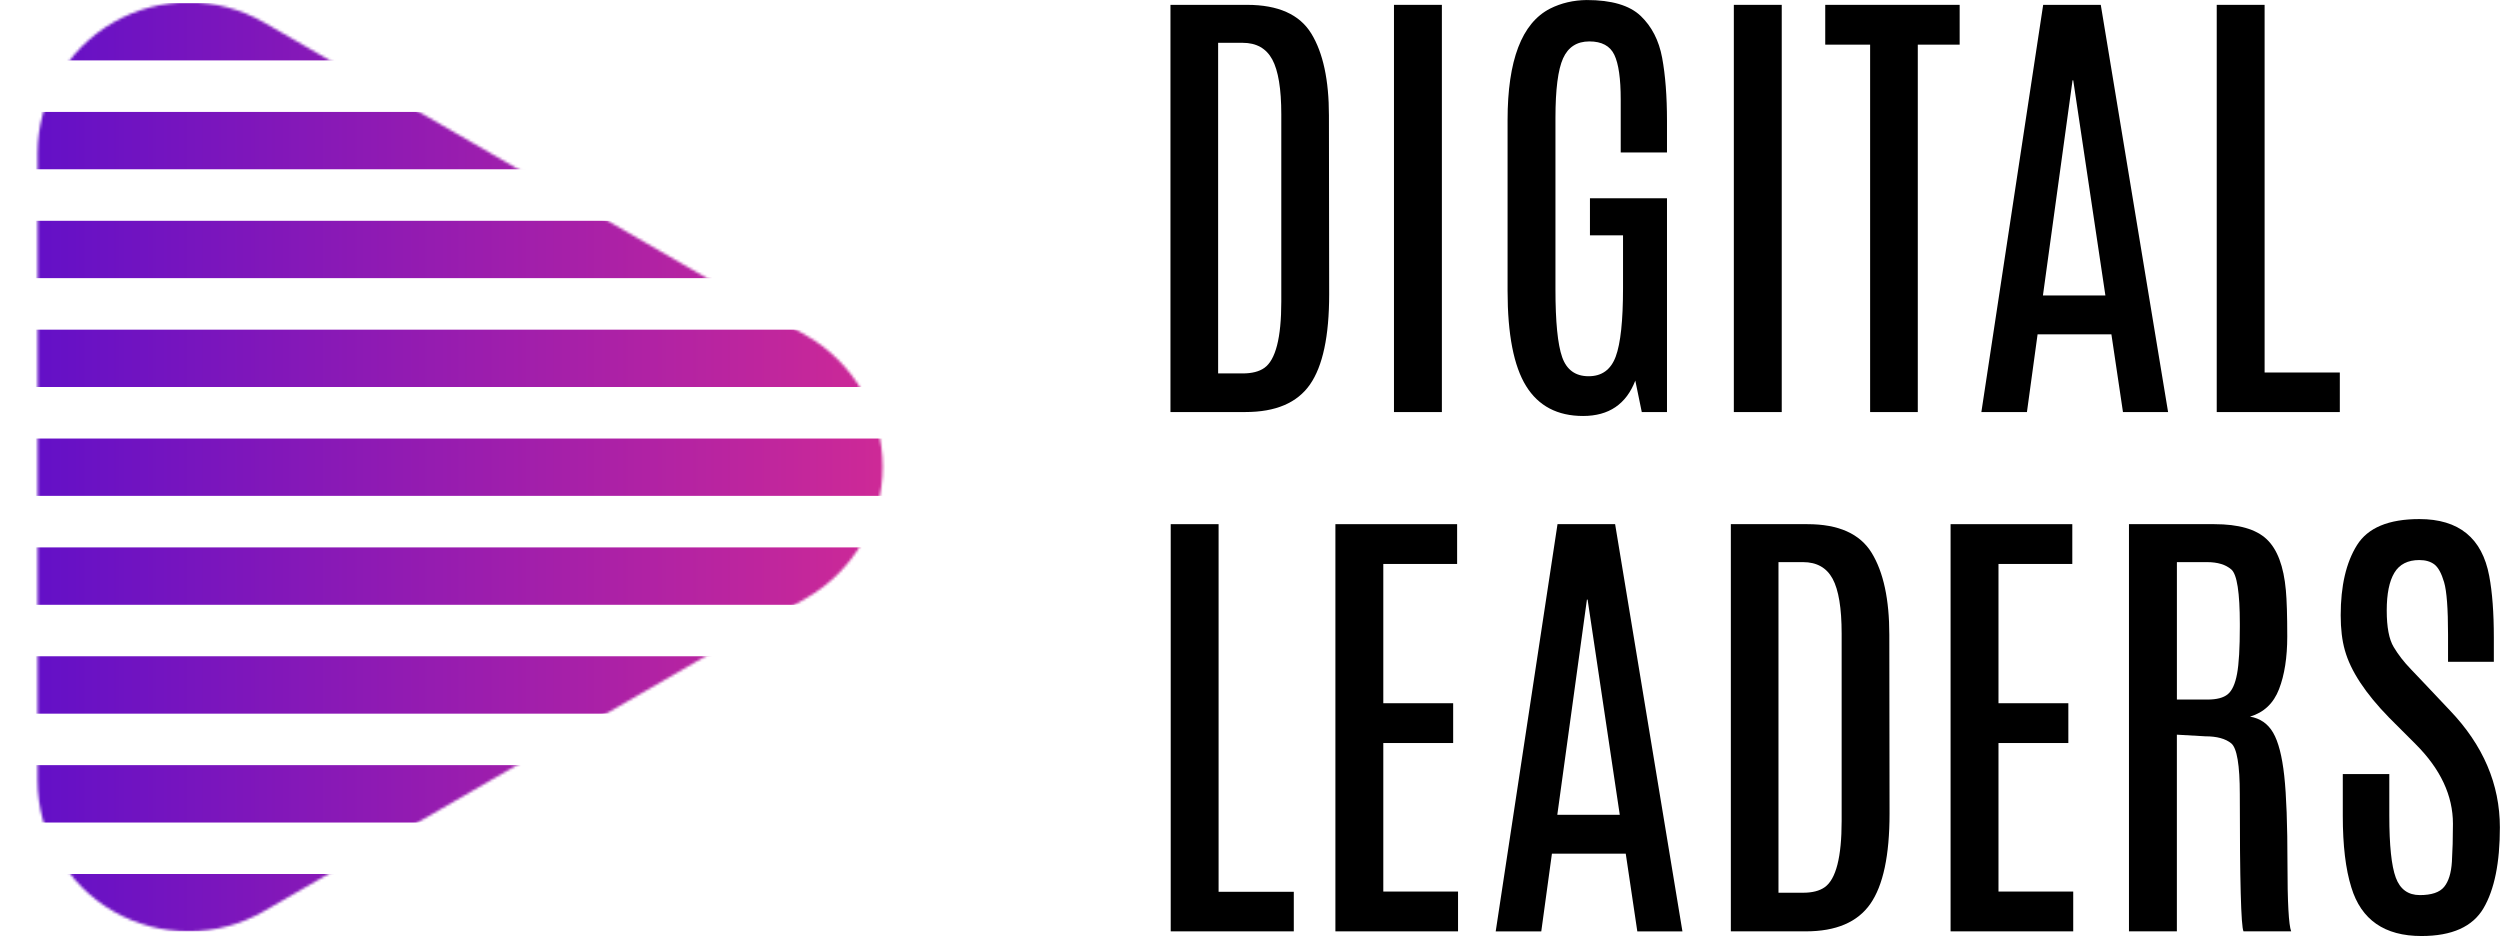
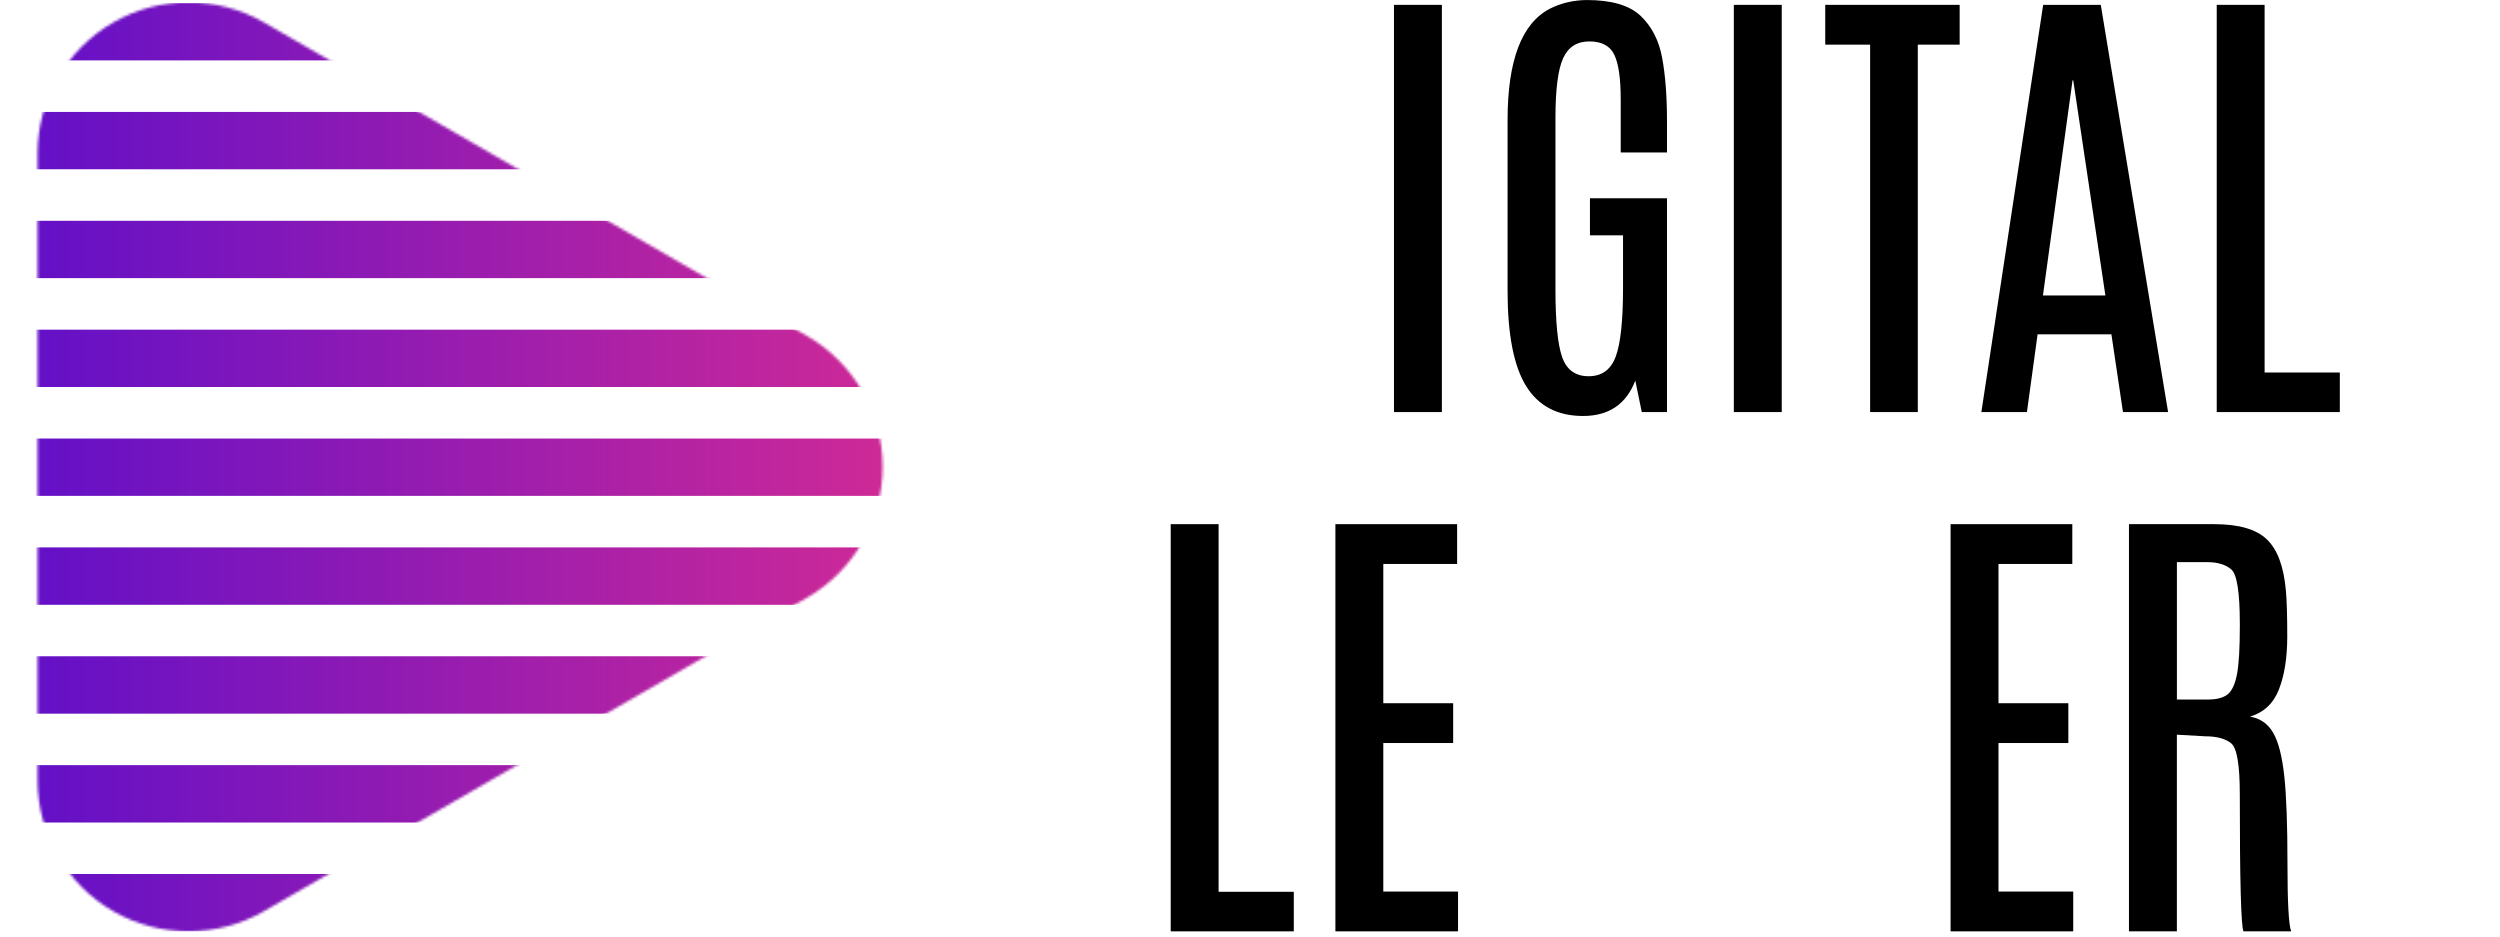
<svg xmlns="http://www.w3.org/2000/svg" width="953" height="357" viewBox="0 0 953 357" fill="none">
  <g clip-path="url(#clip0_1065_2)">
-     <path d="M446.18 1.85H475.37C487.25 1.85 495.42 5.51 499.89 12.83C504.36 20.15 506.59 30.55 506.59 44.01L506.68 112.18C506.68 128.12 504.24 139.58 499.36 146.58C494.48 153.58 486.28 157.07 474.75 157.07H446.18V1.85ZM488.43 43.57C488.43 33.87 487.28 26.9 484.99 22.67C482.7 18.44 478.93 16.32 473.7 16.32H464.35V142.35H473.7C477.23 142.35 479.99 141.65 481.99 140.23C486.28 137.17 488.43 128.76 488.43 115V43.57Z" fill="black" />
    <path d="M531.383 1.85H549.643V157.08H531.383V1.85Z" fill="black" />
    <path d="M574.688 45.78C574.688 22.97 580.097 8.8 590.917 3.27C595.147 1.15 599.797 0.07 604.857 0.01C614.327 0.01 621.177 2.03 625.407 6.05C629.637 10.08 632.377 15.4 633.607 22.01C634.837 28.63 635.458 36.67 635.458 46.13V58.13H617.818V37.93C617.818 29.99 617.008 24.32 615.388 20.91C613.768 17.5 610.597 15.79 605.857 15.79C601.127 15.79 597.787 17.94 595.847 22.23C593.907 26.52 592.938 34.11 592.938 44.99V110.26C592.938 122.67 593.787 131.29 595.497 136.14C597.197 140.99 600.567 143.42 605.597 143.42C610.627 143.42 614.067 140.92 615.917 135.92C617.767 130.92 618.698 122.25 618.698 109.9V89.7H606.088V75.59H635.458V157.08H625.847L623.378 145.08C619.908 154.08 613.277 158.57 603.487 158.57C593.697 158.57 586.447 154.76 581.747 147.15C577.037 139.54 574.688 127.44 574.688 110.86V45.78Z" fill="black" />
    <path d="M660.938 1.85H679.198V157.08H660.938V1.85Z" fill="black" />
    <path d="M695.781 1.85H747.021V17.02H731.061V157.08H712.891V17.02H695.781V1.85Z" fill="black" />
    <path d="M778.857 1.85H800.817L826.477 157.08H809.277L804.867 127.45H776.727L772.667 157.08H755.297L778.857 1.85ZM778.767 112.63H802.577L790.317 30.61H790.057L778.767 112.63Z" fill="black" />
    <path d="M845.008 1.85H863.268V142H891.938V157.08H845.018V1.85H845.008Z" fill="black" />
    <path d="M446.266 199.811H464.526V339.951H493.196V355.031H446.276V199.811H446.266Z" fill="black" />
    <path d="M509.065 199.811H555.455V214.981H527.315V268.071H553.945V283.241H527.315V339.861H555.805V355.031H509.055V199.811H509.065Z" fill="black" />
-     <path d="M593.724 199.811H615.684L641.344 355.041H624.144L619.734 325.411H591.594L587.534 355.041H570.164L593.724 199.811ZM593.644 310.591H617.454L605.194 228.571H604.934L593.644 310.591Z" fill="black" />
-     <path d="M659.797 199.811H688.987C700.867 199.811 709.037 203.471 713.507 210.791C717.977 218.111 720.207 228.511 720.207 241.971L720.297 310.141C720.297 326.081 717.857 337.541 712.977 344.541C708.097 351.541 699.897 355.031 688.367 355.031H659.797V199.811ZM702.037 241.531C702.037 231.831 700.887 224.861 698.597 220.631C696.307 216.401 692.537 214.281 687.307 214.281H677.957V340.311H687.307C690.837 340.311 693.597 339.611 695.597 338.191C699.887 335.131 702.037 326.721 702.037 312.961V241.531Z" fill="black" />
    <path d="M743.573 199.811H789.962V214.981H761.823V268.071H788.453V283.241H761.823V339.861H790.312V355.031H743.562V199.811H743.573Z" fill="black" />
    <path d="M811.573 199.811H844.122C853.352 199.811 860.002 201.721 864.052 205.541C868.112 209.361 870.552 215.861 871.372 225.031C871.722 228.791 871.902 234.661 871.902 242.621C871.902 250.591 870.863 257.281 868.773 262.691C866.683 268.101 862.993 271.601 857.703 273.181C861.583 273.831 864.523 275.871 866.523 279.311C868.523 282.751 869.933 288.221 870.753 295.711C871.573 303.211 871.982 314.351 871.982 329.141C871.982 343.931 872.453 352.561 873.393 355.031H855.222C854.282 353.151 853.812 335.711 853.812 302.731C853.812 291.621 852.722 285.161 850.552 283.371C848.372 281.581 845.082 280.681 840.672 280.681L829.823 280.061V355.031H811.562V199.811H811.573ZM853.823 237.831C853.823 225.891 852.752 218.991 850.602 217.101C848.452 215.221 845.352 214.281 841.302 214.281H829.833V266.671H841.472C845.002 266.671 847.582 266.001 849.232 264.641C850.872 263.291 852.053 260.701 852.763 256.881C853.473 253.061 853.823 247.061 853.823 238.891V237.831Z" fill="black" />
-     <path d="M893.863 247.88C892.803 244.17 892.273 239.74 892.273 234.56C892.273 223.33 894.343 214.41 898.493 207.79C902.633 201.17 910.563 197.87 922.263 197.87C937.313 197.87 946.193 205.1 948.893 219.57C950.073 225.8 950.653 233.65 950.653 243.12V252.29H933.193V241.88C933.193 232 932.693 225.36 931.693 221.95C930.693 218.54 929.453 216.28 927.993 215.16C926.523 214.05 924.613 213.49 922.263 213.49C917.853 213.49 914.673 215.11 912.733 218.34C910.793 221.57 909.823 226.36 909.823 232.72C909.823 239.07 910.703 243.71 912.473 246.65C914.233 249.59 916.413 252.4 919.003 255.07C921.593 257.74 923.033 259.26 923.323 259.61L933.903 270.81C946.603 284.1 952.953 298.97 952.953 315.44C952.953 328.85 950.883 339.09 946.733 346.18C942.583 353.27 934.693 356.81 923.053 356.81C909.003 356.81 900.093 350.64 896.333 338.29C894.153 331.35 893.073 322.27 893.073 311.04C893.073 310.75 893.073 310.45 893.073 310.16V295.08H910.803V310.87C910.803 322.22 911.623 330.11 913.273 334.55C914.913 338.99 917.973 341.21 922.443 341.21C926.913 341.21 929.993 340.17 931.703 338.08C933.413 335.99 934.393 332.8 934.663 328.51C934.923 324.22 935.063 319.4 935.063 314.04C935.063 303.28 930.333 293.17 920.863 283.7L910.723 273.56C901.653 264.26 896.033 255.7 893.863 247.88Z" fill="black" />
    <mask id="mask0_1065_2" style="mask-type:luminance" maskUnits="userSpaceOnUse" x="14" y="0" width="323" height="356">
      <path d="M71.888 355.039C61.808 355.039 51.858 352.379 43.118 347.339C25.358 337.089 14.328 317.979 14.328 297.479V58.429C14.328 37.919 25.358 18.819 43.118 8.579C60.848 -1.671 82.908 -1.671 100.668 8.569L307.698 128.099C325.448 138.359 336.478 157.459 336.478 177.959C336.478 198.449 325.448 217.549 307.708 227.799L100.668 347.319C91.938 352.369 81.988 355.039 71.888 355.039Z" fill="white" />
    </mask>
    <g mask="url(#mask0_1065_2)">
      <path d="M146.1 23.029H10.93C4.89 23.029 0 18.139 0 12.099C0 6.059 4.89 1.169 10.93 1.169H146.1C152.14 1.169 157.03 6.059 157.03 12.099C157.03 18.139 152.14 23.029 146.1 23.029ZM156.42 344.109C156.42 338.069 151.53 333.179 145.49 333.179H10.93C4.89 333.179 0 338.069 0 344.109C0 350.149 4.89 355.039 10.93 355.039H145.49C151.53 355.039 156.42 350.149 156.42 344.109ZM401.33 178.099C401.33 172.059 396.44 167.169 390.4 167.169H10.93C4.89 167.169 0 172.069 0 178.099C0 184.139 4.89 189.029 10.93 189.029H390.4C396.44 189.039 401.33 184.139 401.33 178.099ZM290.75 95.099C290.75 89.059 285.86 84.169 279.82 84.169H10.93C4.89 84.169 0 89.059 0 95.099C0 101.139 4.89 106.029 10.93 106.029H279.82C285.86 106.029 290.75 101.139 290.75 95.099ZM290.75 261.109C290.75 255.069 285.86 250.179 279.82 250.179H10.93C4.89 250.179 0 255.069 0 261.109C0 267.149 4.89 272.039 10.93 272.039H279.82C285.86 272.039 290.75 267.149 290.75 261.109ZM213.6 53.599C213.6 47.559 208.71 42.669 202.67 42.669H10.93C4.89 42.669 0 47.559 0 53.599C0 59.639 4.89 64.529 10.93 64.529H202.67C208.71 64.529 213.6 59.639 213.6 53.599ZM365.53 136.599C365.53 130.559 360.64 125.669 354.6 125.669H10.93C4.89 125.669 0 130.569 0 136.599C0 142.639 4.89 147.529 10.93 147.529H354.6C360.64 147.529 365.53 142.639 365.53 136.599ZM365.53 219.609C365.53 213.569 360.64 208.679 354.6 208.679H10.93C4.89 208.679 0 213.569 0 219.609C0 225.649 4.89 230.539 10.93 230.539H354.6C360.64 230.539 365.53 225.639 365.53 219.609ZM213.6 302.609C213.6 296.569 208.71 291.679 202.67 291.679H11.52C5.48 291.679 0.59 296.569 0.59 302.609C0.59 308.649 5.48 313.539 11.52 313.539H202.67C208.71 313.539 213.6 308.649 213.6 302.609Z" fill="url(#paint0_linear_1065_2)" />
    </g>
  </g>
  <defs>
    <linearGradient id="paint0_linear_1065_2" x1="0" y1="178.104" x2="401.331" y2="178.104" gradientUnits="userSpaceOnUse">
      <stop stop-color="#5F0FC9" />
      <stop offset="1" stop-color="#E32E8D" />
    </linearGradient>
    <clipPath id="clip0_1065_2">
      <rect width="952.96" height="356.8" fill="white" />
    </clipPath>
  </defs>
</svg>